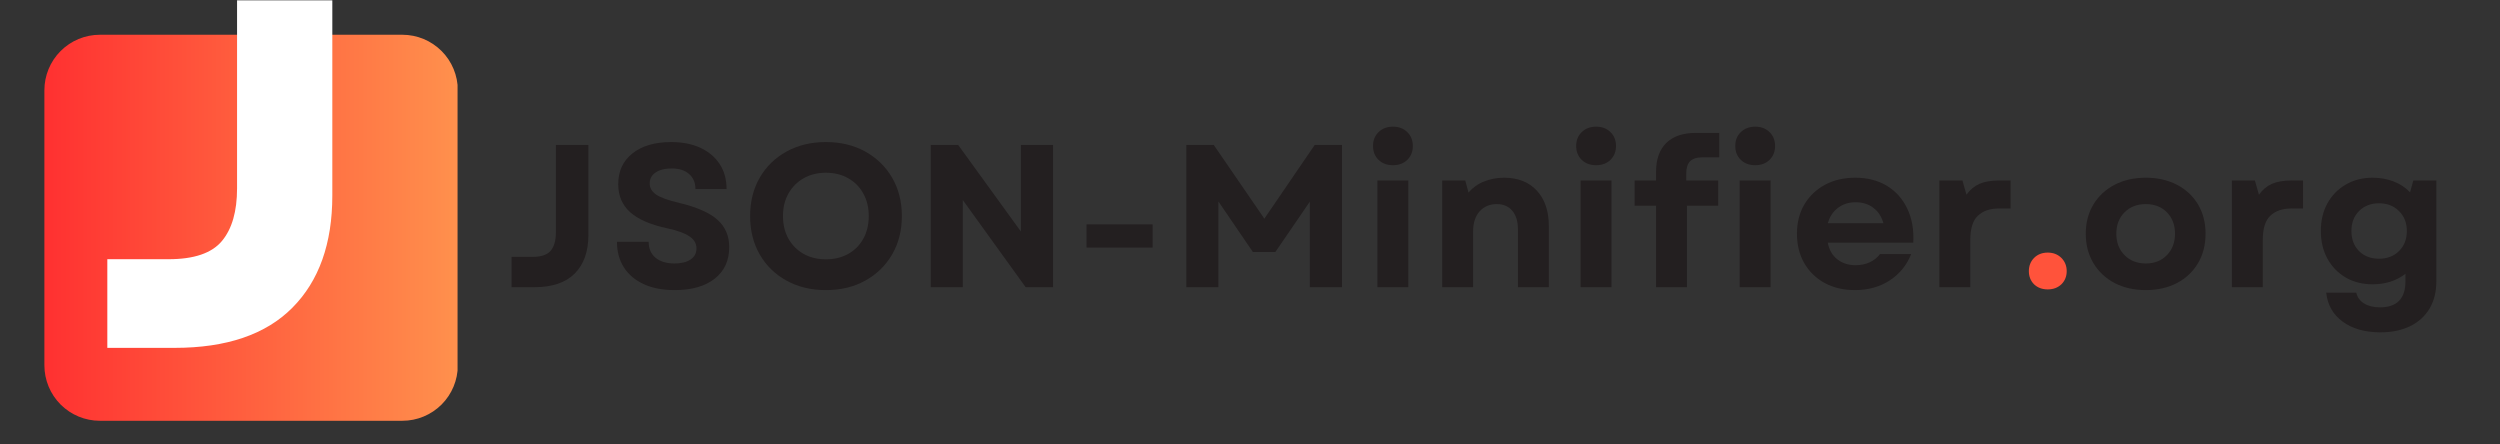
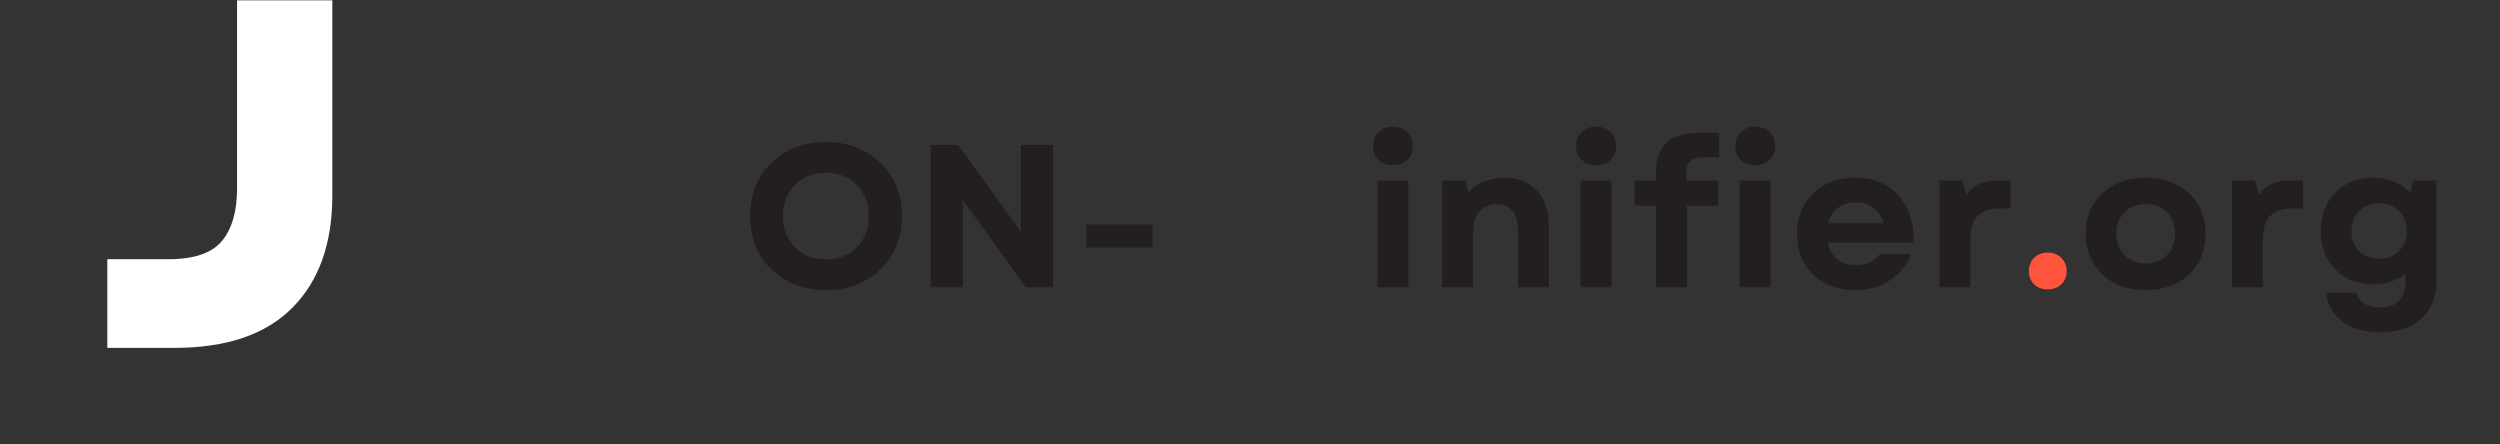
<svg xmlns="http://www.w3.org/2000/svg" width="450" zoomAndPan="magnify" viewBox="0 0 337.5 60" height="80" preserveAspectRatio="xMidYMid meet" version="1.0">
  <rect x="0" y="0" width="337.5" height="60" fill="#333333" stroke="none" />
  <defs>
    <g />
    <clipPath id="19b60ab1b5">
-       <path d="M 42.383 14.617 L 47.258 14.617 L 47.258 19.492 L 42.383 19.492 Z M 42.383 14.617 " clip-rule="nonzero" />
-     </clipPath>
+       </clipPath>
    <clipPath id="eb886fa057">
      <path d="M 44.82 14.617 C 43.473 14.617 42.383 15.711 42.383 17.055 C 42.383 18.402 43.473 19.492 44.82 19.492 C 46.164 19.492 47.258 18.402 47.258 17.055 C 47.258 15.711 46.164 14.617 44.82 14.617 Z M 44.82 14.617 " clip-rule="nonzero" />
    </clipPath>
    <linearGradient x1="-0" gradientTransform="matrix(0.019, 0, 0, 0.019, 42.384, 14.619)" y1="-0" x2="256" gradientUnits="userSpaceOnUse" y2="256" id="3156ec1ac3">
      <stop stop-opacity="1" stop-color="rgb(100%, 19.199%, 19.199%)" offset="0" />
      <stop stop-opacity="1" stop-color="rgb(100%, 19.345%, 19.241%)" offset="0.008" />
      <stop stop-opacity="1" stop-color="rgb(100%, 19.64%, 19.328%)" offset="0.016" />
      <stop stop-opacity="1" stop-color="rgb(100%, 19.934%, 19.414%)" offset="0.023" />
      <stop stop-opacity="1" stop-color="rgb(100%, 20.23%, 19.499%)" offset="0.031" />
      <stop stop-opacity="1" stop-color="rgb(100%, 20.525%, 19.586%)" offset="0.039" />
      <stop stop-opacity="1" stop-color="rgb(100%, 20.819%, 19.672%)" offset="0.047" />
      <stop stop-opacity="1" stop-color="rgb(100%, 21.114%, 19.757%)" offset="0.055" />
      <stop stop-opacity="1" stop-color="rgb(100%, 21.408%, 19.844%)" offset="0.062" />
      <stop stop-opacity="1" stop-color="rgb(100%, 21.703%, 19.93%)" offset="0.07" />
      <stop stop-opacity="1" stop-color="rgb(100%, 21.997%, 20.015%)" offset="0.078" />
      <stop stop-opacity="1" stop-color="rgb(100%, 22.292%, 20.102%)" offset="0.086" />
      <stop stop-opacity="1" stop-color="rgb(100%, 22.586%, 20.187%)" offset="0.094" />
      <stop stop-opacity="1" stop-color="rgb(100%, 22.881%, 20.273%)" offset="0.102" />
      <stop stop-opacity="1" stop-color="rgb(100%, 23.175%, 20.36%)" offset="0.109" />
      <stop stop-opacity="1" stop-color="rgb(100%, 23.47%, 20.445%)" offset="0.117" />
      <stop stop-opacity="1" stop-color="rgb(100%, 23.764%, 20.531%)" offset="0.125" />
      <stop stop-opacity="1" stop-color="rgb(100%, 24.059%, 20.618%)" offset="0.133" />
      <stop stop-opacity="1" stop-color="rgb(100%, 24.353%, 20.703%)" offset="0.141" />
      <stop stop-opacity="1" stop-color="rgb(100%, 24.648%, 20.789%)" offset="0.148" />
      <stop stop-opacity="1" stop-color="rgb(100%, 24.942%, 20.874%)" offset="0.156" />
      <stop stop-opacity="1" stop-color="rgb(100%, 25.237%, 20.961%)" offset="0.164" />
      <stop stop-opacity="1" stop-color="rgb(100%, 25.531%, 21.046%)" offset="0.172" />
      <stop stop-opacity="1" stop-color="rgb(100%, 25.826%, 21.132%)" offset="0.18" />
      <stop stop-opacity="1" stop-color="rgb(100%, 26.12%, 21.219%)" offset="0.188" />
      <stop stop-opacity="1" stop-color="rgb(100%, 26.414%, 21.304%)" offset="0.195" />
      <stop stop-opacity="1" stop-color="rgb(100%, 26.709%, 21.39%)" offset="0.203" />
      <stop stop-opacity="1" stop-color="rgb(100%, 27.003%, 21.477%)" offset="0.211" />
      <stop stop-opacity="1" stop-color="rgb(100%, 27.298%, 21.562%)" offset="0.219" />
      <stop stop-opacity="1" stop-color="rgb(100%, 27.592%, 21.648%)" offset="0.227" />
      <stop stop-opacity="1" stop-color="rgb(100%, 27.887%, 21.735%)" offset="0.234" />
      <stop stop-opacity="1" stop-color="rgb(100%, 28.181%, 21.82%)" offset="0.242" />
      <stop stop-opacity="1" stop-color="rgb(100%, 28.476%, 21.906%)" offset="0.25" />
      <stop stop-opacity="1" stop-color="rgb(100%, 28.77%, 21.992%)" offset="0.258" />
      <stop stop-opacity="1" stop-color="rgb(100%, 29.065%, 22.078%)" offset="0.266" />
      <stop stop-opacity="1" stop-color="rgb(100%, 29.359%, 22.163%)" offset="0.273" />
      <stop stop-opacity="1" stop-color="rgb(100%, 29.654%, 22.25%)" offset="0.281" />
      <stop stop-opacity="1" stop-color="rgb(100%, 29.948%, 22.336%)" offset="0.289" />
      <stop stop-opacity="1" stop-color="rgb(100%, 30.243%, 22.421%)" offset="0.297" />
      <stop stop-opacity="1" stop-color="rgb(100%, 30.537%, 22.508%)" offset="0.305" />
      <stop stop-opacity="1" stop-color="rgb(100%, 30.832%, 22.594%)" offset="0.312" />
      <stop stop-opacity="1" stop-color="rgb(100%, 31.126%, 22.679%)" offset="0.32" />
      <stop stop-opacity="1" stop-color="rgb(100%, 31.421%, 22.766%)" offset="0.328" />
      <stop stop-opacity="1" stop-color="rgb(100%, 31.715%, 22.852%)" offset="0.336" />
      <stop stop-opacity="1" stop-color="rgb(100%, 32.01%, 22.937%)" offset="0.344" />
      <stop stop-opacity="1" stop-color="rgb(100%, 32.304%, 23.022%)" offset="0.352" />
      <stop stop-opacity="1" stop-color="rgb(100%, 32.6%, 23.109%)" offset="0.359" />
      <stop stop-opacity="1" stop-color="rgb(100%, 32.895%, 23.195%)" offset="0.367" />
      <stop stop-opacity="1" stop-color="rgb(100%, 33.189%, 23.28%)" offset="0.375" />
      <stop stop-opacity="1" stop-color="rgb(100%, 33.484%, 23.367%)" offset="0.383" />
      <stop stop-opacity="1" stop-color="rgb(100%, 33.778%, 23.453%)" offset="0.391" />
      <stop stop-opacity="1" stop-color="rgb(100%, 34.073%, 23.538%)" offset="0.398" />
      <stop stop-opacity="1" stop-color="rgb(100%, 34.367%, 23.625%)" offset="0.406" />
      <stop stop-opacity="1" stop-color="rgb(100%, 34.662%, 23.711%)" offset="0.414" />
      <stop stop-opacity="1" stop-color="rgb(100%, 34.956%, 23.796%)" offset="0.422" />
      <stop stop-opacity="1" stop-color="rgb(100%, 35.251%, 23.883%)" offset="0.43" />
      <stop stop-opacity="1" stop-color="rgb(100%, 35.545%, 23.969%)" offset="0.438" />
      <stop stop-opacity="1" stop-color="rgb(100%, 35.84%, 24.054%)" offset="0.445" />
      <stop stop-opacity="1" stop-color="rgb(100%, 36.134%, 24.141%)" offset="0.453" />
      <stop stop-opacity="1" stop-color="rgb(100%, 36.429%, 24.226%)" offset="0.461" />
      <stop stop-opacity="1" stop-color="rgb(100%, 36.723%, 24.312%)" offset="0.469" />
      <stop stop-opacity="1" stop-color="rgb(100%, 37.018%, 24.399%)" offset="0.477" />
      <stop stop-opacity="1" stop-color="rgb(100%, 37.312%, 24.484%)" offset="0.484" />
      <stop stop-opacity="1" stop-color="rgb(100%, 37.607%, 24.57%)" offset="0.492" />
      <stop stop-opacity="1" stop-color="rgb(100%, 37.901%, 24.657%)" offset="0.5" />
      <stop stop-opacity="1" stop-color="rgb(100%, 38.049%, 24.699%)" offset="0.5" />
      <stop stop-opacity="1" stop-color="rgb(100%, 38.196%, 24.742%)" offset="0.5" />
      <stop stop-opacity="1" stop-color="rgb(100%, 38.344%, 24.785%)" offset="0.508" />
      <stop stop-opacity="1" stop-color="rgb(100%, 38.49%, 24.828%)" offset="0.516" />
      <stop stop-opacity="1" stop-color="rgb(100%, 38.785%, 24.915%)" offset="0.523" />
      <stop stop-opacity="1" stop-color="rgb(100%, 39.079%, 25%)" offset="0.531" />
      <stop stop-opacity="1" stop-color="rgb(100%, 39.374%, 25.085%)" offset="0.539" />
      <stop stop-opacity="1" stop-color="rgb(100%, 39.668%, 25.171%)" offset="0.547" />
      <stop stop-opacity="1" stop-color="rgb(100%, 39.963%, 25.258%)" offset="0.555" />
      <stop stop-opacity="1" stop-color="rgb(100%, 40.257%, 25.343%)" offset="0.562" />
      <stop stop-opacity="1" stop-color="rgb(100%, 40.552%, 25.429%)" offset="0.57" />
      <stop stop-opacity="1" stop-color="rgb(100%, 40.846%, 25.516%)" offset="0.578" />
      <stop stop-opacity="1" stop-color="rgb(100%, 41.141%, 25.601%)" offset="0.586" />
      <stop stop-opacity="1" stop-color="rgb(100%, 41.435%, 25.687%)" offset="0.594" />
      <stop stop-opacity="1" stop-color="rgb(100%, 41.73%, 25.774%)" offset="0.602" />
      <stop stop-opacity="1" stop-color="rgb(100%, 42.024%, 25.859%)" offset="0.609" />
      <stop stop-opacity="1" stop-color="rgb(100%, 42.319%, 25.945%)" offset="0.617" />
      <stop stop-opacity="1" stop-color="rgb(100%, 42.613%, 26.031%)" offset="0.625" />
      <stop stop-opacity="1" stop-color="rgb(100%, 42.908%, 26.117%)" offset="0.633" />
      <stop stop-opacity="1" stop-color="rgb(100%, 43.202%, 26.202%)" offset="0.641" />
      <stop stop-opacity="1" stop-color="rgb(100%, 43.497%, 26.289%)" offset="0.648" />
      <stop stop-opacity="1" stop-color="rgb(100%, 43.791%, 26.375%)" offset="0.656" />
      <stop stop-opacity="1" stop-color="rgb(100%, 44.086%, 26.46%)" offset="0.664" />
      <stop stop-opacity="1" stop-color="rgb(100%, 44.38%, 26.547%)" offset="0.672" />
      <stop stop-opacity="1" stop-color="rgb(100%, 44.675%, 26.633%)" offset="0.68" />
      <stop stop-opacity="1" stop-color="rgb(100%, 44.971%, 26.718%)" offset="0.688" />
      <stop stop-opacity="1" stop-color="rgb(100%, 45.265%, 26.805%)" offset="0.695" />
      <stop stop-opacity="1" stop-color="rgb(100%, 45.56%, 26.891%)" offset="0.703" />
      <stop stop-opacity="1" stop-color="rgb(100%, 45.854%, 26.976%)" offset="0.711" />
      <stop stop-opacity="1" stop-color="rgb(100%, 46.149%, 27.063%)" offset="0.719" />
      <stop stop-opacity="1" stop-color="rgb(100%, 46.443%, 27.148%)" offset="0.727" />
      <stop stop-opacity="1" stop-color="rgb(100%, 46.738%, 27.234%)" offset="0.734" />
      <stop stop-opacity="1" stop-color="rgb(100%, 47.032%, 27.319%)" offset="0.742" />
      <stop stop-opacity="1" stop-color="rgb(100%, 47.327%, 27.406%)" offset="0.75" />
      <stop stop-opacity="1" stop-color="rgb(100%, 47.621%, 27.492%)" offset="0.758" />
      <stop stop-opacity="1" stop-color="rgb(100%, 47.916%, 27.577%)" offset="0.766" />
      <stop stop-opacity="1" stop-color="rgb(100%, 48.21%, 27.664%)" offset="0.773" />
      <stop stop-opacity="1" stop-color="rgb(100%, 48.505%, 27.75%)" offset="0.781" />
      <stop stop-opacity="1" stop-color="rgb(100%, 48.799%, 27.835%)" offset="0.789" />
      <stop stop-opacity="1" stop-color="rgb(100%, 49.094%, 27.922%)" offset="0.797" />
      <stop stop-opacity="1" stop-color="rgb(100%, 49.388%, 28.008%)" offset="0.805" />
      <stop stop-opacity="1" stop-color="rgb(100%, 49.683%, 28.093%)" offset="0.812" />
      <stop stop-opacity="1" stop-color="rgb(100%, 49.977%, 28.18%)" offset="0.82" />
      <stop stop-opacity="1" stop-color="rgb(100%, 50.272%, 28.265%)" offset="0.828" />
      <stop stop-opacity="1" stop-color="rgb(100%, 50.566%, 28.351%)" offset="0.836" />
      <stop stop-opacity="1" stop-color="rgb(100%, 50.861%, 28.438%)" offset="0.844" />
      <stop stop-opacity="1" stop-color="rgb(100%, 51.155%, 28.523%)" offset="0.852" />
      <stop stop-opacity="1" stop-color="rgb(100%, 51.45%, 28.609%)" offset="0.859" />
      <stop stop-opacity="1" stop-color="rgb(100%, 51.744%, 28.696%)" offset="0.867" />
      <stop stop-opacity="1" stop-color="rgb(100%, 52.039%, 28.781%)" offset="0.875" />
      <stop stop-opacity="1" stop-color="rgb(100%, 52.333%, 28.867%)" offset="0.883" />
      <stop stop-opacity="1" stop-color="rgb(100%, 52.628%, 28.954%)" offset="0.891" />
      <stop stop-opacity="1" stop-color="rgb(100%, 52.922%, 29.039%)" offset="0.898" />
      <stop stop-opacity="1" stop-color="rgb(100%, 53.217%, 29.124%)" offset="0.906" />
      <stop stop-opacity="1" stop-color="rgb(100%, 53.511%, 29.211%)" offset="0.914" />
      <stop stop-opacity="1" stop-color="rgb(100%, 53.806%, 29.297%)" offset="0.922" />
      <stop stop-opacity="1" stop-color="rgb(100%, 54.1%, 29.382%)" offset="0.93" />
      <stop stop-opacity="1" stop-color="rgb(100%, 54.395%, 29.468%)" offset="0.938" />
      <stop stop-opacity="1" stop-color="rgb(100%, 54.689%, 29.555%)" offset="0.945" />
      <stop stop-opacity="1" stop-color="rgb(100%, 54.984%, 29.64%)" offset="0.953" />
      <stop stop-opacity="1" stop-color="rgb(100%, 55.278%, 29.726%)" offset="0.961" />
      <stop stop-opacity="1" stop-color="rgb(100%, 55.573%, 29.813%)" offset="0.969" />
      <stop stop-opacity="1" stop-color="rgb(100%, 55.867%, 29.898%)" offset="0.977" />
      <stop stop-opacity="1" stop-color="rgb(100%, 56.161%, 29.984%)" offset="0.984" />
      <stop stop-opacity="1" stop-color="rgb(100%, 56.456%, 30.07%)" offset="0.992" />
      <stop stop-opacity="1" stop-color="rgb(100%, 56.75%, 30.156%)" offset="1" />
    </linearGradient>
    <clipPath id="8b3b58f57f">
      <path d="M 5.992 4.691 L 61.77 4.691 L 61.77 56.805 L 5.992 56.805 Z M 5.992 4.691 " clip-rule="nonzero" />
    </clipPath>
    <clipPath id="2ef3a78747">
      <path d="M 13.48 4.691 L 54.316 4.691 C 56.301 4.691 58.207 5.48 59.613 6.887 C 61.016 8.289 61.805 10.195 61.805 12.18 L 61.805 49.316 C 61.805 51.305 61.016 53.207 59.613 54.613 C 58.207 56.016 56.301 56.805 54.316 56.805 L 13.48 56.805 C 11.492 56.805 9.59 56.016 8.184 54.613 C 6.781 53.207 5.992 51.305 5.992 49.316 L 5.992 12.18 C 5.992 10.195 6.781 8.289 8.184 6.887 C 9.59 5.48 11.492 4.691 13.48 4.691 Z M 13.48 4.691 " clip-rule="nonzero" />
    </clipPath>
    <linearGradient x1="0.006" gradientTransform="matrix(0.204, 0, 0, 0.204, 5.99, 4.691)" y1="128" x2="274.006" gradientUnits="userSpaceOnUse" y2="128" id="9991cbf7a6">
      <stop stop-opacity="1" stop-color="rgb(100%, 19.2%, 19.2%)" offset="0" />
      <stop stop-opacity="1" stop-color="rgb(100%, 19.347%, 19.243%)" offset="0.008" />
      <stop stop-opacity="1" stop-color="rgb(100%, 19.641%, 19.328%)" offset="0.016" />
      <stop stop-opacity="1" stop-color="rgb(100%, 19.936%, 19.414%)" offset="0.023" />
      <stop stop-opacity="1" stop-color="rgb(100%, 20.23%, 19.499%)" offset="0.031" />
      <stop stop-opacity="1" stop-color="rgb(100%, 20.525%, 19.586%)" offset="0.039" />
      <stop stop-opacity="1" stop-color="rgb(100%, 20.819%, 19.672%)" offset="0.047" />
      <stop stop-opacity="1" stop-color="rgb(100%, 21.112%, 19.757%)" offset="0.055" />
      <stop stop-opacity="1" stop-color="rgb(100%, 21.407%, 19.844%)" offset="0.062" />
      <stop stop-opacity="1" stop-color="rgb(100%, 21.701%, 19.93%)" offset="0.07" />
      <stop stop-opacity="1" stop-color="rgb(100%, 21.996%, 20.015%)" offset="0.078" />
      <stop stop-opacity="1" stop-color="rgb(100%, 22.29%, 20.1%)" offset="0.086" />
      <stop stop-opacity="1" stop-color="rgb(100%, 22.585%, 20.187%)" offset="0.094" />
      <stop stop-opacity="1" stop-color="rgb(100%, 22.879%, 20.273%)" offset="0.102" />
      <stop stop-opacity="1" stop-color="rgb(100%, 23.174%, 20.358%)" offset="0.109" />
      <stop stop-opacity="1" stop-color="rgb(100%, 23.468%, 20.445%)" offset="0.117" />
      <stop stop-opacity="1" stop-color="rgb(100%, 23.763%, 20.531%)" offset="0.125" />
      <stop stop-opacity="1" stop-color="rgb(100%, 24.055%, 20.616%)" offset="0.133" />
      <stop stop-opacity="1" stop-color="rgb(100%, 24.35%, 20.702%)" offset="0.141" />
      <stop stop-opacity="1" stop-color="rgb(100%, 24.644%, 20.789%)" offset="0.148" />
      <stop stop-opacity="1" stop-color="rgb(100%, 24.939%, 20.874%)" offset="0.156" />
      <stop stop-opacity="1" stop-color="rgb(100%, 25.233%, 20.959%)" offset="0.164" />
      <stop stop-opacity="1" stop-color="rgb(100%, 25.528%, 21.046%)" offset="0.172" />
      <stop stop-opacity="1" stop-color="rgb(100%, 25.822%, 21.132%)" offset="0.18" />
      <stop stop-opacity="1" stop-color="rgb(100%, 26.117%, 21.217%)" offset="0.188" />
      <stop stop-opacity="1" stop-color="rgb(100%, 26.411%, 21.303%)" offset="0.195" />
      <stop stop-opacity="1" stop-color="rgb(100%, 26.706%, 21.39%)" offset="0.203" />
      <stop stop-opacity="1" stop-color="rgb(100%, 27%, 21.475%)" offset="0.211" />
      <stop stop-opacity="1" stop-color="rgb(100%, 27.293%, 21.561%)" offset="0.219" />
      <stop stop-opacity="1" stop-color="rgb(100%, 27.588%, 21.648%)" offset="0.227" />
      <stop stop-opacity="1" stop-color="rgb(100%, 27.882%, 21.733%)" offset="0.234" />
      <stop stop-opacity="1" stop-color="rgb(100%, 28.177%, 21.819%)" offset="0.242" />
      <stop stop-opacity="1" stop-color="rgb(100%, 28.471%, 21.904%)" offset="0.25" />
      <stop stop-opacity="1" stop-color="rgb(100%, 28.766%, 21.991%)" offset="0.258" />
      <stop stop-opacity="1" stop-color="rgb(100%, 29.06%, 22.076%)" offset="0.266" />
      <stop stop-opacity="1" stop-color="rgb(100%, 29.355%, 22.162%)" offset="0.273" />
      <stop stop-opacity="1" stop-color="rgb(100%, 29.649%, 22.249%)" offset="0.281" />
      <stop stop-opacity="1" stop-color="rgb(100%, 29.944%, 22.334%)" offset="0.289" />
      <stop stop-opacity="1" stop-color="rgb(100%, 30.237%, 22.42%)" offset="0.297" />
      <stop stop-opacity="1" stop-color="rgb(100%, 30.531%, 22.505%)" offset="0.305" />
      <stop stop-opacity="1" stop-color="rgb(100%, 30.826%, 22.592%)" offset="0.312" />
      <stop stop-opacity="1" stop-color="rgb(100%, 31.12%, 22.678%)" offset="0.32" />
      <stop stop-opacity="1" stop-color="rgb(100%, 31.415%, 22.763%)" offset="0.328" />
      <stop stop-opacity="1" stop-color="rgb(100%, 31.709%, 22.85%)" offset="0.336" />
      <stop stop-opacity="1" stop-color="rgb(100%, 32.004%, 22.935%)" offset="0.344" />
      <stop stop-opacity="1" stop-color="rgb(100%, 32.298%, 23.021%)" offset="0.352" />
      <stop stop-opacity="1" stop-color="rgb(100%, 32.593%, 23.106%)" offset="0.359" />
      <stop stop-opacity="1" stop-color="rgb(100%, 32.887%, 23.193%)" offset="0.367" />
      <stop stop-opacity="1" stop-color="rgb(100%, 33.182%, 23.279%)" offset="0.375" />
      <stop stop-opacity="1" stop-color="rgb(100%, 33.475%, 23.364%)" offset="0.383" />
      <stop stop-opacity="1" stop-color="rgb(100%, 33.769%, 23.451%)" offset="0.391" />
      <stop stop-opacity="1" stop-color="rgb(100%, 34.064%, 23.537%)" offset="0.398" />
      <stop stop-opacity="1" stop-color="rgb(100%, 34.358%, 23.622%)" offset="0.406" />
      <stop stop-opacity="1" stop-color="rgb(100%, 34.653%, 23.708%)" offset="0.414" />
      <stop stop-opacity="1" stop-color="rgb(100%, 34.947%, 23.795%)" offset="0.422" />
      <stop stop-opacity="1" stop-color="rgb(100%, 35.242%, 23.88%)" offset="0.43" />
      <stop stop-opacity="1" stop-color="rgb(100%, 35.536%, 23.965%)" offset="0.438" />
      <stop stop-opacity="1" stop-color="rgb(100%, 35.831%, 24.052%)" offset="0.445" />
      <stop stop-opacity="1" stop-color="rgb(100%, 36.125%, 24.138%)" offset="0.453" />
      <stop stop-opacity="1" stop-color="rgb(100%, 36.418%, 24.223%)" offset="0.461" />
      <stop stop-opacity="1" stop-color="rgb(100%, 36.713%, 24.309%)" offset="0.469" />
      <stop stop-opacity="1" stop-color="rgb(100%, 37.007%, 24.396%)" offset="0.477" />
      <stop stop-opacity="1" stop-color="rgb(100%, 37.302%, 24.481%)" offset="0.484" />
      <stop stop-opacity="1" stop-color="rgb(100%, 37.596%, 24.567%)" offset="0.492" />
      <stop stop-opacity="1" stop-color="rgb(100%, 37.891%, 24.654%)" offset="0.5" />
      <stop stop-opacity="1" stop-color="rgb(100%, 38.185%, 24.739%)" offset="0.508" />
      <stop stop-opacity="1" stop-color="rgb(100%, 38.48%, 24.825%)" offset="0.516" />
      <stop stop-opacity="1" stop-color="rgb(100%, 38.774%, 24.91%)" offset="0.523" />
      <stop stop-opacity="1" stop-color="rgb(100%, 39.069%, 24.997%)" offset="0.531" />
      <stop stop-opacity="1" stop-color="rgb(100%, 39.363%, 25.082%)" offset="0.539" />
      <stop stop-opacity="1" stop-color="rgb(100%, 39.656%, 25.168%)" offset="0.547" />
      <stop stop-opacity="1" stop-color="rgb(100%, 39.951%, 25.255%)" offset="0.555" />
      <stop stop-opacity="1" stop-color="rgb(100%, 40.245%, 25.34%)" offset="0.562" />
      <stop stop-opacity="1" stop-color="rgb(100%, 40.54%, 25.426%)" offset="0.57" />
      <stop stop-opacity="1" stop-color="rgb(100%, 40.834%, 25.511%)" offset="0.578" />
      <stop stop-opacity="1" stop-color="rgb(100%, 41.129%, 25.598%)" offset="0.586" />
      <stop stop-opacity="1" stop-color="rgb(100%, 41.423%, 25.684%)" offset="0.594" />
      <stop stop-opacity="1" stop-color="rgb(100%, 41.718%, 25.769%)" offset="0.602" />
      <stop stop-opacity="1" stop-color="rgb(100%, 42.012%, 25.856%)" offset="0.609" />
      <stop stop-opacity="1" stop-color="rgb(100%, 42.307%, 25.941%)" offset="0.617" />
      <stop stop-opacity="1" stop-color="rgb(100%, 42.599%, 26.027%)" offset="0.625" />
      <stop stop-opacity="1" stop-color="rgb(100%, 42.894%, 26.112%)" offset="0.633" />
      <stop stop-opacity="1" stop-color="rgb(100%, 43.188%, 26.199%)" offset="0.641" />
      <stop stop-opacity="1" stop-color="rgb(100%, 43.483%, 26.285%)" offset="0.648" />
      <stop stop-opacity="1" stop-color="rgb(100%, 43.777%, 26.37%)" offset="0.656" />
      <stop stop-opacity="1" stop-color="rgb(100%, 44.072%, 26.457%)" offset="0.664" />
      <stop stop-opacity="1" stop-color="rgb(100%, 44.366%, 26.543%)" offset="0.672" />
      <stop stop-opacity="1" stop-color="rgb(100%, 44.661%, 26.628%)" offset="0.68" />
      <stop stop-opacity="1" stop-color="rgb(100%, 44.955%, 26.714%)" offset="0.688" />
      <stop stop-opacity="1" stop-color="rgb(100%, 45.25%, 26.801%)" offset="0.695" />
      <stop stop-opacity="1" stop-color="rgb(100%, 45.544%, 26.886%)" offset="0.703" />
      <stop stop-opacity="1" stop-color="rgb(100%, 45.837%, 26.971%)" offset="0.711" />
      <stop stop-opacity="1" stop-color="rgb(100%, 46.132%, 27.058%)" offset="0.719" />
      <stop stop-opacity="1" stop-color="rgb(100%, 46.426%, 27.144%)" offset="0.727" />
      <stop stop-opacity="1" stop-color="rgb(100%, 46.721%, 27.229%)" offset="0.734" />
      <stop stop-opacity="1" stop-color="rgb(100%, 47.015%, 27.315%)" offset="0.742" />
      <stop stop-opacity="1" stop-color="rgb(100%, 47.31%, 27.402%)" offset="0.75" />
      <stop stop-opacity="1" stop-color="rgb(100%, 47.604%, 27.487%)" offset="0.758" />
      <stop stop-opacity="1" stop-color="rgb(100%, 47.899%, 27.573%)" offset="0.766" />
      <stop stop-opacity="1" stop-color="rgb(100%, 48.193%, 27.66%)" offset="0.773" />
      <stop stop-opacity="1" stop-color="rgb(100%, 48.488%, 27.745%)" offset="0.781" />
      <stop stop-opacity="1" stop-color="rgb(100%, 48.781%, 27.831%)" offset="0.789" />
      <stop stop-opacity="1" stop-color="rgb(100%, 49.075%, 27.916%)" offset="0.797" />
      <stop stop-opacity="1" stop-color="rgb(100%, 49.37%, 28.003%)" offset="0.805" />
      <stop stop-opacity="1" stop-color="rgb(100%, 49.664%, 28.088%)" offset="0.812" />
      <stop stop-opacity="1" stop-color="rgb(100%, 49.959%, 28.174%)" offset="0.82" />
      <stop stop-opacity="1" stop-color="rgb(100%, 50.253%, 28.261%)" offset="0.828" />
      <stop stop-opacity="1" stop-color="rgb(100%, 50.548%, 28.346%)" offset="0.836" />
      <stop stop-opacity="1" stop-color="rgb(100%, 50.842%, 28.432%)" offset="0.844" />
      <stop stop-opacity="1" stop-color="rgb(100%, 51.137%, 28.517%)" offset="0.852" />
      <stop stop-opacity="1" stop-color="rgb(100%, 51.431%, 28.604%)" offset="0.859" />
      <stop stop-opacity="1" stop-color="rgb(100%, 51.726%, 28.69%)" offset="0.867" />
      <stop stop-opacity="1" stop-color="rgb(100%, 52.019%, 28.775%)" offset="0.875" />
      <stop stop-opacity="1" stop-color="rgb(100%, 52.313%, 28.862%)" offset="0.883" />
      <stop stop-opacity="1" stop-color="rgb(100%, 52.608%, 28.947%)" offset="0.891" />
      <stop stop-opacity="1" stop-color="rgb(100%, 52.902%, 29.033%)" offset="0.898" />
      <stop stop-opacity="1" stop-color="rgb(100%, 53.197%, 29.118%)" offset="0.906" />
      <stop stop-opacity="1" stop-color="rgb(100%, 53.491%, 29.205%)" offset="0.914" />
      <stop stop-opacity="1" stop-color="rgb(100%, 53.786%, 29.291%)" offset="0.922" />
      <stop stop-opacity="1" stop-color="rgb(100%, 54.08%, 29.376%)" offset="0.93" />
      <stop stop-opacity="1" stop-color="rgb(100%, 54.375%, 29.463%)" offset="0.938" />
      <stop stop-opacity="1" stop-color="rgb(100%, 54.669%, 29.549%)" offset="0.945" />
      <stop stop-opacity="1" stop-color="rgb(100%, 54.962%, 29.634%)" offset="0.953" />
      <stop stop-opacity="1" stop-color="rgb(100%, 55.257%, 29.72%)" offset="0.961" />
      <stop stop-opacity="1" stop-color="rgb(100%, 55.551%, 29.807%)" offset="0.969" />
      <stop stop-opacity="1" stop-color="rgb(100%, 55.846%, 29.892%)" offset="0.977" />
      <stop stop-opacity="1" stop-color="rgb(100%, 56.14%, 29.977%)" offset="0.984" />
      <stop stop-opacity="1" stop-color="rgb(100%, 56.435%, 30.064%)" offset="0.992" />
      <stop stop-opacity="1" stop-color="rgb(100%, 56.729%, 30.15%)" offset="1" />
    </linearGradient>
    <clipPath id="0862c0c99a">
      <path d="M 14 0.043 L 45 0.043 L 45 47 L 14 47 Z M 14 0.043 " clip-rule="nonzero" />
    </clipPath>
  </defs>
  <g clip-path="url(#19b60ab1b5)">
    <g clip-path="url(#eb886fa057)">
      <path fill="url(#3156ec1ac3)" d="M 42.383 14.617 L 42.383 19.492 L 47.258 19.492 L 47.258 14.617 Z M 42.383 14.617 " fill-rule="nonzero" />
    </g>
  </g>
  <g fill="#231f20" fill-opacity="1">
    <g transform="translate(68.043, 38.772)">
      <g>
-         <path d="M 1.016 0 L 1.016 -4.094 L 3.844 -4.094 C 5.008 -4.094 5.828 -4.367 6.297 -4.922 C 6.766 -5.484 7 -6.297 7 -7.359 L 7 -19.203 L 11.391 -19.203 L 11.391 -7.031 C 11.391 -4.812 10.773 -3.082 9.547 -1.844 C 8.316 -0.613 6.504 0 4.109 0 Z M 1.016 0 " />
-       </g>
+         </g>
    </g>
  </g>
  <g fill="#231f20" fill-opacity="1">
    <g transform="translate(82.086, 38.772)">
      <g>
-         <path d="M 9 0.391 C 7.383 0.391 5.992 0.125 4.828 -0.406 C 3.672 -0.938 2.773 -1.691 2.141 -2.672 C 1.516 -3.648 1.203 -4.801 1.203 -6.125 L 5.484 -6.125 C 5.484 -5.207 5.797 -4.488 6.422 -3.969 C 7.055 -3.457 7.906 -3.203 8.969 -3.203 C 9.883 -3.203 10.609 -3.379 11.141 -3.734 C 11.672 -4.098 11.938 -4.598 11.938 -5.234 C 11.938 -5.91 11.613 -6.457 10.969 -6.875 C 10.332 -7.301 9.336 -7.66 7.984 -7.953 C 5.734 -8.43 4.066 -9.156 2.984 -10.125 C 1.91 -11.094 1.375 -12.352 1.375 -13.906 C 1.375 -15.664 2.016 -17.051 3.297 -18.062 C 4.578 -19.082 6.32 -19.594 8.531 -19.594 C 10.051 -19.594 11.367 -19.332 12.484 -18.812 C 13.598 -18.289 14.461 -17.555 15.078 -16.609 C 15.691 -15.672 16 -14.551 16 -13.25 L 11.797 -13.25 C 11.797 -14.113 11.508 -14.789 10.938 -15.281 C 10.375 -15.781 9.594 -16.031 8.594 -16.031 C 7.676 -16.031 6.953 -15.848 6.422 -15.484 C 5.891 -15.129 5.625 -14.633 5.625 -14 C 5.625 -13.406 5.914 -12.906 6.5 -12.5 C 7.082 -12.102 8.109 -11.734 9.578 -11.391 C 11.973 -10.816 13.703 -10.055 14.766 -9.109 C 15.828 -8.16 16.359 -6.926 16.359 -5.406 C 16.359 -3.594 15.703 -2.172 14.391 -1.141 C 13.078 -0.117 11.281 0.391 9 0.391 Z M 9 0.391 " />
-       </g>
+         </g>
    </g>
  </g>
  <g fill="#231f20" fill-opacity="1">
    <g transform="translate(100.079, 38.772)">
      <g>
        <path d="M 11.406 0.391 C 9.414 0.391 7.645 -0.035 6.094 -0.891 C 4.551 -1.742 3.348 -2.922 2.484 -4.422 C 1.617 -5.922 1.188 -7.648 1.188 -9.609 C 1.188 -11.555 1.617 -13.281 2.484 -14.781 C 3.348 -16.281 4.551 -17.457 6.094 -18.312 C 7.645 -19.164 9.414 -19.594 11.406 -19.594 C 13.426 -19.594 15.203 -19.164 16.734 -18.312 C 18.273 -17.457 19.484 -16.281 20.359 -14.781 C 21.234 -13.281 21.672 -11.555 21.672 -9.609 C 21.672 -7.648 21.234 -5.922 20.359 -4.422 C 19.484 -2.922 18.273 -1.742 16.734 -0.891 C 15.203 -0.035 13.426 0.391 11.406 0.391 Z M 5.625 -9.609 C 5.625 -8.453 5.867 -7.43 6.359 -6.547 C 6.859 -5.672 7.539 -4.988 8.406 -4.5 C 9.281 -4.008 10.281 -3.766 11.406 -3.766 C 12.562 -3.766 13.57 -4.008 14.438 -4.5 C 15.312 -4.988 15.988 -5.672 16.469 -6.547 C 16.957 -7.43 17.203 -8.453 17.203 -9.609 C 17.203 -10.754 16.957 -11.766 16.469 -12.641 C 15.988 -13.523 15.312 -14.211 14.438 -14.703 C 13.57 -15.203 12.562 -15.453 11.406 -15.453 C 10.281 -15.453 9.281 -15.203 8.406 -14.703 C 7.539 -14.211 6.859 -13.523 6.359 -12.641 C 5.867 -11.766 5.625 -10.754 5.625 -9.609 Z M 5.625 -9.609 " />
      </g>
    </g>
  </g>
  <g fill="#231f20" fill-opacity="1">
    <g transform="translate(123.338, 38.772)">
      <g>
        <path d="M 2.312 0 L 2.312 -19.203 L 6.016 -19.203 L 14.484 -7.516 L 14.484 -19.203 L 18.828 -19.203 L 18.828 0 L 15.125 0 L 6.641 -11.766 L 6.641 0 Z M 2.312 0 " />
      </g>
    </g>
  </g>
  <g fill="#231f20" fill-opacity="1">
    <g transform="translate(144.87, 38.772)">
      <g>
        <path d="M 1.812 -5.344 L 1.812 -8.484 L 10.734 -8.484 L 10.734 -5.344 Z M 1.812 -5.344 " />
      </g>
    </g>
  </g>
  <g fill="#231f20" fill-opacity="1">
    <g transform="translate(157.843, 38.772)">
      <g>
-         <path d="M 2.312 0 L 2.312 -19.203 L 6.016 -19.203 L 12.844 -9.25 L 19.641 -19.203 L 23.328 -19.203 L 23.328 0 L 18.984 0 L 18.984 -11.547 L 14.328 -4.75 L 11.297 -4.75 L 6.641 -11.578 L 6.641 0 Z M 2.312 0 " />
-       </g>
+         </g>
    </g>
  </g>
  <g fill="#231f20" fill-opacity="1">
    <g transform="translate(183.873, 38.772)">
      <g>
        <path d="M 2.078 0 L 2.078 -14.406 L 6.25 -14.406 L 6.25 0 Z M 1.484 -19.062 C 1.484 -19.832 1.734 -20.457 2.234 -20.938 C 2.734 -21.426 3.379 -21.672 4.172 -21.672 C 4.973 -21.672 5.617 -21.426 6.109 -20.938 C 6.609 -20.457 6.859 -19.832 6.859 -19.062 C 6.859 -18.301 6.609 -17.676 6.109 -17.188 C 5.617 -16.707 4.973 -16.469 4.172 -16.469 C 3.379 -16.469 2.734 -16.707 2.234 -17.188 C 1.734 -17.676 1.484 -18.301 1.484 -19.062 Z M 1.484 -19.062 " />
      </g>
    </g>
  </g>
  <g fill="#231f20" fill-opacity="1">
    <g transform="translate(192.622, 38.772)">
      <g>
        <path d="M 2.078 0 L 2.078 -14.406 L 5.188 -14.406 L 5.625 -12.781 C 6.207 -13.457 6.914 -13.957 7.75 -14.281 C 8.582 -14.613 9.473 -14.781 10.422 -14.781 C 12.305 -14.781 13.785 -14.195 14.859 -13.031 C 15.93 -11.863 16.469 -10.281 16.469 -8.281 L 16.469 0 L 12.297 0 L 12.297 -7.844 C 12.297 -8.906 12.039 -9.734 11.531 -10.328 C 11.031 -10.922 10.332 -11.219 9.438 -11.219 C 8.488 -11.219 7.719 -10.891 7.125 -10.234 C 6.539 -9.578 6.25 -8.68 6.25 -7.547 L 6.25 0 Z M 2.078 0 " />
      </g>
    </g>
  </g>
  <g fill="#231f20" fill-opacity="1">
    <g transform="translate(211.301, 38.772)">
      <g>
        <path d="M 2.078 0 L 2.078 -14.406 L 6.25 -14.406 L 6.25 0 Z M 1.484 -19.062 C 1.484 -19.832 1.734 -20.457 2.234 -20.938 C 2.734 -21.426 3.379 -21.672 4.172 -21.672 C 4.973 -21.672 5.617 -21.426 6.109 -20.938 C 6.609 -20.457 6.859 -19.832 6.859 -19.062 C 6.859 -18.301 6.609 -17.676 6.109 -17.188 C 5.617 -16.707 4.973 -16.469 4.172 -16.469 C 3.379 -16.469 2.734 -16.707 2.234 -17.188 C 1.734 -17.676 1.484 -18.301 1.484 -19.062 Z M 1.484 -19.062 " />
      </g>
    </g>
  </g>
  <g fill="#231f20" fill-opacity="1">
    <g transform="translate(220.051, 38.772)">
      <g>
        <path d="M 3.516 -15.562 C 3.516 -17.258 3.973 -18.562 4.891 -19.469 C 5.816 -20.375 7.141 -20.828 8.859 -20.828 L 12.047 -20.828 L 12.047 -17.531 L 9.766 -17.531 C 9.016 -17.531 8.461 -17.352 8.109 -17 C 7.766 -16.645 7.594 -16.094 7.594 -15.344 L 7.594 -14.406 L 11.906 -14.406 L 11.906 -11 L 7.688 -11 L 7.688 0 L 3.516 0 L 3.516 -11 L 0.625 -11 L 0.625 -14.406 L 3.516 -14.406 Z M 3.516 -15.562 " />
      </g>
    </g>
  </g>
  <g fill="#231f20" fill-opacity="1">
    <g transform="translate(232.777, 38.772)">
      <g>
        <path d="M 2.078 0 L 2.078 -14.406 L 6.25 -14.406 L 6.25 0 Z M 1.484 -19.062 C 1.484 -19.832 1.734 -20.457 2.234 -20.938 C 2.734 -21.426 3.379 -21.672 4.172 -21.672 C 4.973 -21.672 5.617 -21.426 6.109 -20.938 C 6.609 -20.457 6.859 -19.832 6.859 -19.062 C 6.859 -18.301 6.609 -17.676 6.109 -17.188 C 5.617 -16.707 4.973 -16.469 4.172 -16.469 C 3.379 -16.469 2.734 -16.707 2.234 -17.188 C 1.734 -17.676 1.484 -18.301 1.484 -19.062 Z M 1.484 -19.062 " />
      </g>
    </g>
  </g>
  <g fill="#231f20" fill-opacity="1">
    <g transform="translate(241.527, 38.772)">
      <g>
        <path d="M 8.891 0.391 C 7.348 0.391 5.988 0.07 4.812 -0.562 C 3.633 -1.207 2.711 -2.102 2.047 -3.25 C 1.391 -4.395 1.062 -5.719 1.062 -7.219 C 1.062 -8.719 1.395 -10.035 2.062 -11.172 C 2.738 -12.305 3.664 -13.191 4.844 -13.828 C 6.02 -14.461 7.383 -14.781 8.938 -14.781 C 10.582 -14.781 12.004 -14.414 13.203 -13.688 C 14.41 -12.957 15.328 -11.93 15.953 -10.609 C 16.586 -9.297 16.859 -7.766 16.766 -6.016 L 5.219 -6.016 C 5.414 -5.023 5.852 -4.27 6.531 -3.75 C 7.207 -3.227 8.02 -2.969 8.969 -2.969 C 9.664 -2.969 10.301 -3.098 10.875 -3.359 C 11.457 -3.629 11.922 -4 12.266 -4.469 L 16.484 -4.469 C 15.867 -2.945 14.891 -1.754 13.547 -0.891 C 12.211 -0.035 10.66 0.391 8.891 0.391 Z M 5.234 -8.641 L 12.734 -8.641 C 12.492 -9.516 12.047 -10.203 11.391 -10.703 C 10.742 -11.211 9.938 -11.469 8.969 -11.469 C 8.051 -11.469 7.258 -11.211 6.594 -10.703 C 5.926 -10.203 5.473 -9.516 5.234 -8.641 Z M 5.234 -8.641 " />
      </g>
    </g>
  </g>
  <g fill="#231f20" fill-opacity="1">
    <g transform="translate(259.74, 38.772)">
      <g>
        <path d="M 2.078 0 L 2.078 -14.406 L 5.188 -14.406 L 5.734 -12.484 C 6.211 -13.16 6.797 -13.648 7.484 -13.953 C 8.18 -14.254 9.062 -14.406 10.125 -14.406 L 11.688 -14.406 L 11.688 -10.625 L 10.094 -10.625 C 8.906 -10.625 7.969 -10.301 7.281 -9.656 C 6.594 -9.02 6.25 -7.922 6.25 -6.359 L 6.25 0 Z M 2.078 0 " />
      </g>
    </g>
  </g>
  <g fill="#ff533b" fill-opacity="1">
    <g transform="translate(272.771, 38.772)">
      <g>
        <path d="M 3.672 0.297 C 2.922 0.297 2.305 0.066 1.828 -0.391 C 1.359 -0.859 1.125 -1.453 1.125 -2.172 C 1.125 -2.879 1.359 -3.473 1.828 -3.953 C 2.305 -4.43 2.922 -4.672 3.672 -4.672 C 4.422 -4.672 5.035 -4.43 5.516 -3.953 C 5.992 -3.473 6.234 -2.879 6.234 -2.172 C 6.234 -1.453 5.992 -0.859 5.516 -0.391 C 5.035 0.066 4.422 0.297 3.672 0.297 Z M 3.672 0.297 " />
      </g>
    </g>
  </g>
  <g fill="#231f20" fill-opacity="1">
    <g transform="translate(280.517, 38.772)">
      <g>
        <path d="M 9.172 0.391 C 7.578 0.391 6.172 0.07 4.953 -0.562 C 3.734 -1.207 2.781 -2.102 2.094 -3.25 C 1.406 -4.395 1.062 -5.719 1.062 -7.219 C 1.062 -8.719 1.406 -10.035 2.094 -11.172 C 2.781 -12.305 3.734 -13.191 4.953 -13.828 C 6.172 -14.461 7.578 -14.781 9.172 -14.781 C 10.754 -14.781 12.156 -14.461 13.375 -13.828 C 14.594 -13.191 15.539 -12.305 16.219 -11.172 C 16.895 -10.035 17.234 -8.719 17.234 -7.219 C 17.234 -5.719 16.895 -4.395 16.219 -3.25 C 15.539 -2.102 14.594 -1.207 13.375 -0.562 C 12.156 0.07 10.754 0.391 9.172 0.391 Z M 5.188 -7.219 C 5.188 -6.039 5.555 -5.078 6.297 -4.328 C 7.035 -3.578 7.992 -3.203 9.172 -3.203 C 10.336 -3.203 11.285 -3.578 12.016 -4.328 C 12.742 -5.078 13.109 -6.039 13.109 -7.219 C 13.109 -8.406 12.742 -9.367 12.016 -10.109 C 11.285 -10.848 10.336 -11.219 9.172 -11.219 C 7.992 -11.219 7.035 -10.848 6.297 -10.109 C 5.555 -9.367 5.188 -8.406 5.188 -7.219 Z M 5.188 -7.219 " />
      </g>
    </g>
  </g>
  <g fill="#231f20" fill-opacity="1">
    <g transform="translate(299.223, 38.772)">
      <g>
        <path d="M 2.078 0 L 2.078 -14.406 L 5.188 -14.406 L 5.734 -12.484 C 6.211 -13.16 6.797 -13.648 7.484 -13.953 C 8.18 -14.254 9.062 -14.406 10.125 -14.406 L 11.688 -14.406 L 11.688 -10.625 L 10.094 -10.625 C 8.906 -10.625 7.969 -10.301 7.281 -9.656 C 6.594 -9.02 6.25 -7.922 6.25 -6.359 L 6.25 0 Z M 2.078 0 " />
      </g>
    </g>
  </g>
  <g fill="#231f20" fill-opacity="1">
    <g transform="translate(312.252, 38.772)">
      <g>
        <path d="M 9.109 6.094 C 7.023 6.094 5.328 5.613 4.016 4.656 C 2.711 3.707 1.969 2.398 1.781 0.734 L 5.844 0.734 C 5.988 1.359 6.336 1.844 6.891 2.188 C 7.453 2.539 8.164 2.719 9.031 2.719 C 11.332 2.719 12.484 1.547 12.484 -0.797 L 12.484 -1.812 C 11.898 -1.352 11.227 -1 10.469 -0.75 C 9.707 -0.508 8.898 -0.391 8.047 -0.391 C 6.691 -0.391 5.488 -0.691 4.438 -1.297 C 3.383 -1.91 2.555 -2.758 1.953 -3.844 C 1.359 -4.938 1.062 -6.188 1.062 -7.594 C 1.062 -9.008 1.359 -10.254 1.953 -11.328 C 2.555 -12.41 3.383 -13.254 4.438 -13.859 C 5.488 -14.473 6.691 -14.781 8.047 -14.781 C 9.066 -14.781 10.008 -14.613 10.875 -14.281 C 11.75 -13.945 12.492 -13.457 13.109 -12.812 L 13.547 -14.406 L 16.656 -14.406 L 16.656 -0.797 C 16.656 0.629 16.348 1.859 15.734 2.891 C 15.117 3.922 14.242 4.711 13.109 5.266 C 11.973 5.816 10.641 6.094 9.109 6.094 Z M 5.188 -7.594 C 5.188 -6.477 5.531 -5.57 6.219 -4.875 C 6.914 -4.188 7.816 -3.844 8.922 -3.844 C 10.016 -3.844 10.91 -4.188 11.609 -4.875 C 12.316 -5.57 12.672 -6.477 12.672 -7.594 C 12.672 -8.695 12.316 -9.594 11.609 -10.281 C 10.91 -10.977 10.016 -11.328 8.922 -11.328 C 7.816 -11.328 6.914 -10.977 6.219 -10.281 C 5.531 -9.594 5.188 -8.695 5.188 -7.594 Z M 5.188 -7.594 " />
      </g>
    </g>
  </g>
  <g clip-path="url(#8b3b58f57f)">
    <g clip-path="url(#2ef3a78747)">
-       <path fill="url(#9991cbf7a6)" d="M 5.992 4.691 L 5.992 56.805 L 61.77 56.805 L 61.77 4.691 Z M 5.992 4.691 " fill-rule="nonzero" />
-     </g>
+       </g>
  </g>
  <g clip-path="url(#0862c0c99a)">
    <g fill="#ffffff" fill-opacity="1">
      <g transform="translate(11.519, 46.962)">
        <g>
          <path d="M 2.969 0 L 2.969 -11.969 L 11.25 -11.969 C 14.676 -11.969 17.07 -12.785 18.438 -14.422 C 19.801 -16.055 20.484 -18.426 20.484 -21.531 L 20.484 -56.234 L 33.344 -56.234 L 33.344 -20.562 C 33.344 -14.082 31.547 -9.035 27.953 -5.422 C 24.367 -1.805 19.066 0 12.047 0 Z M 2.969 0 " />
        </g>
      </g>
    </g>
  </g>
</svg>